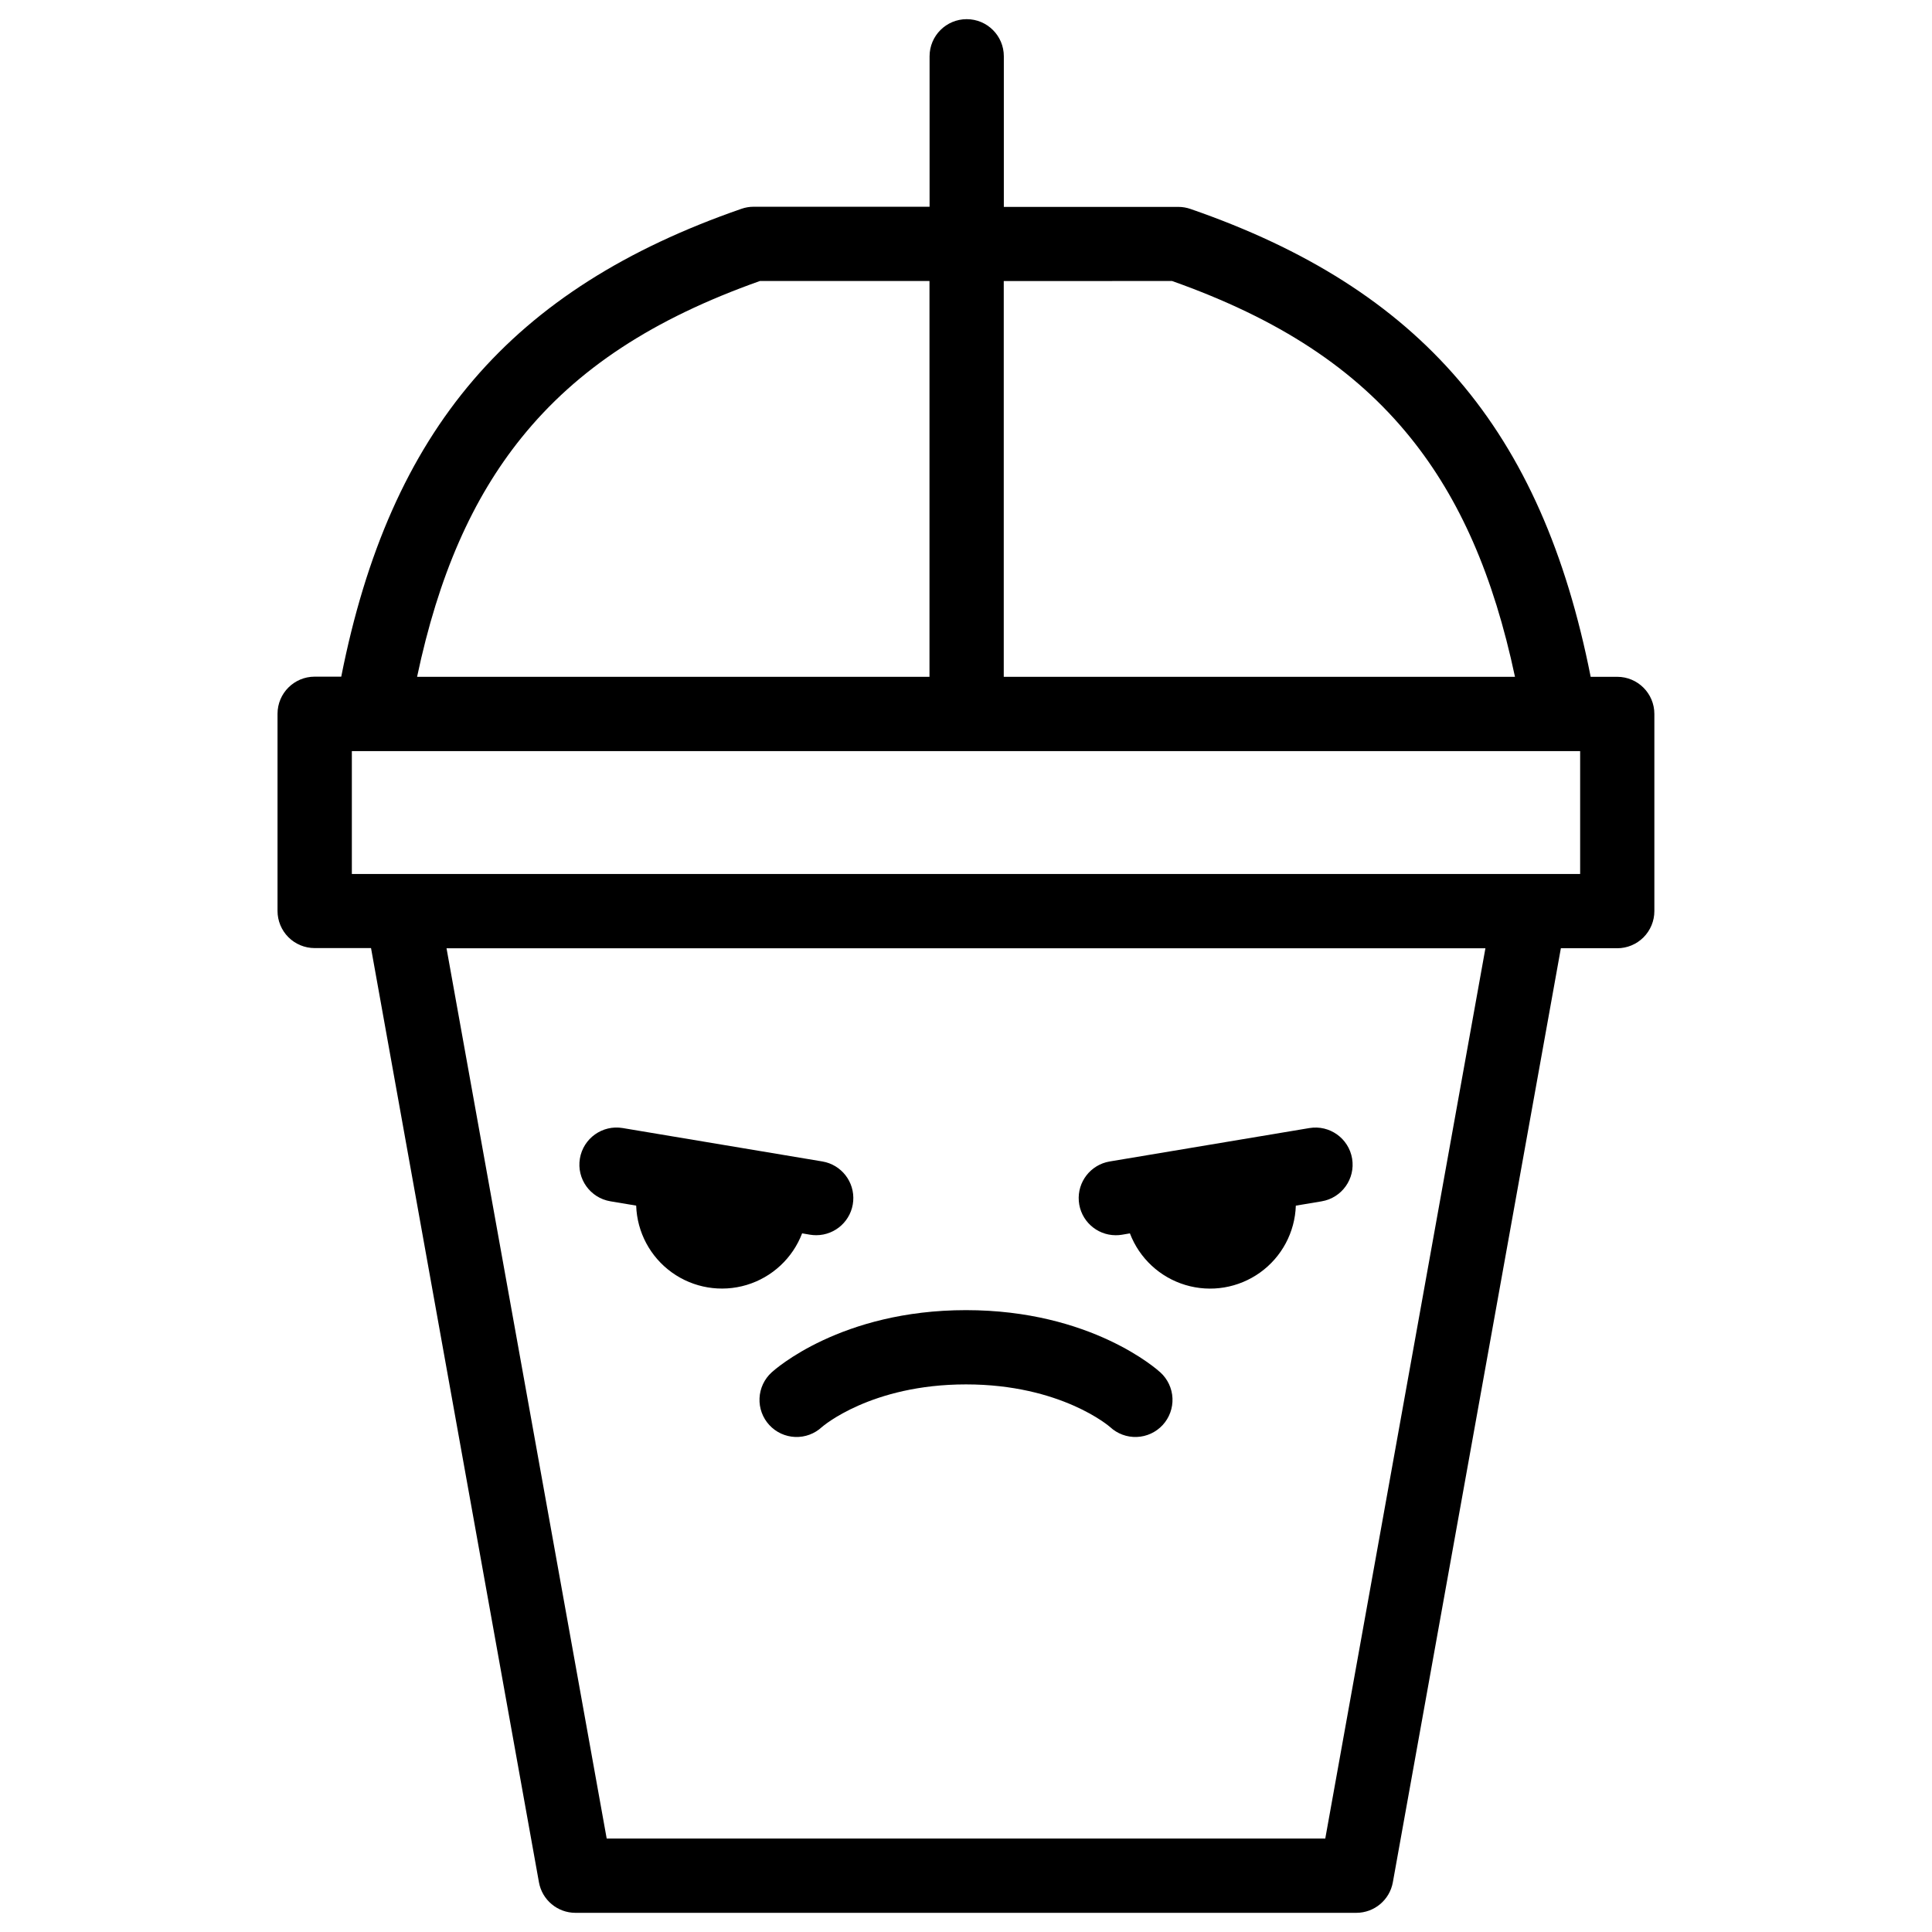
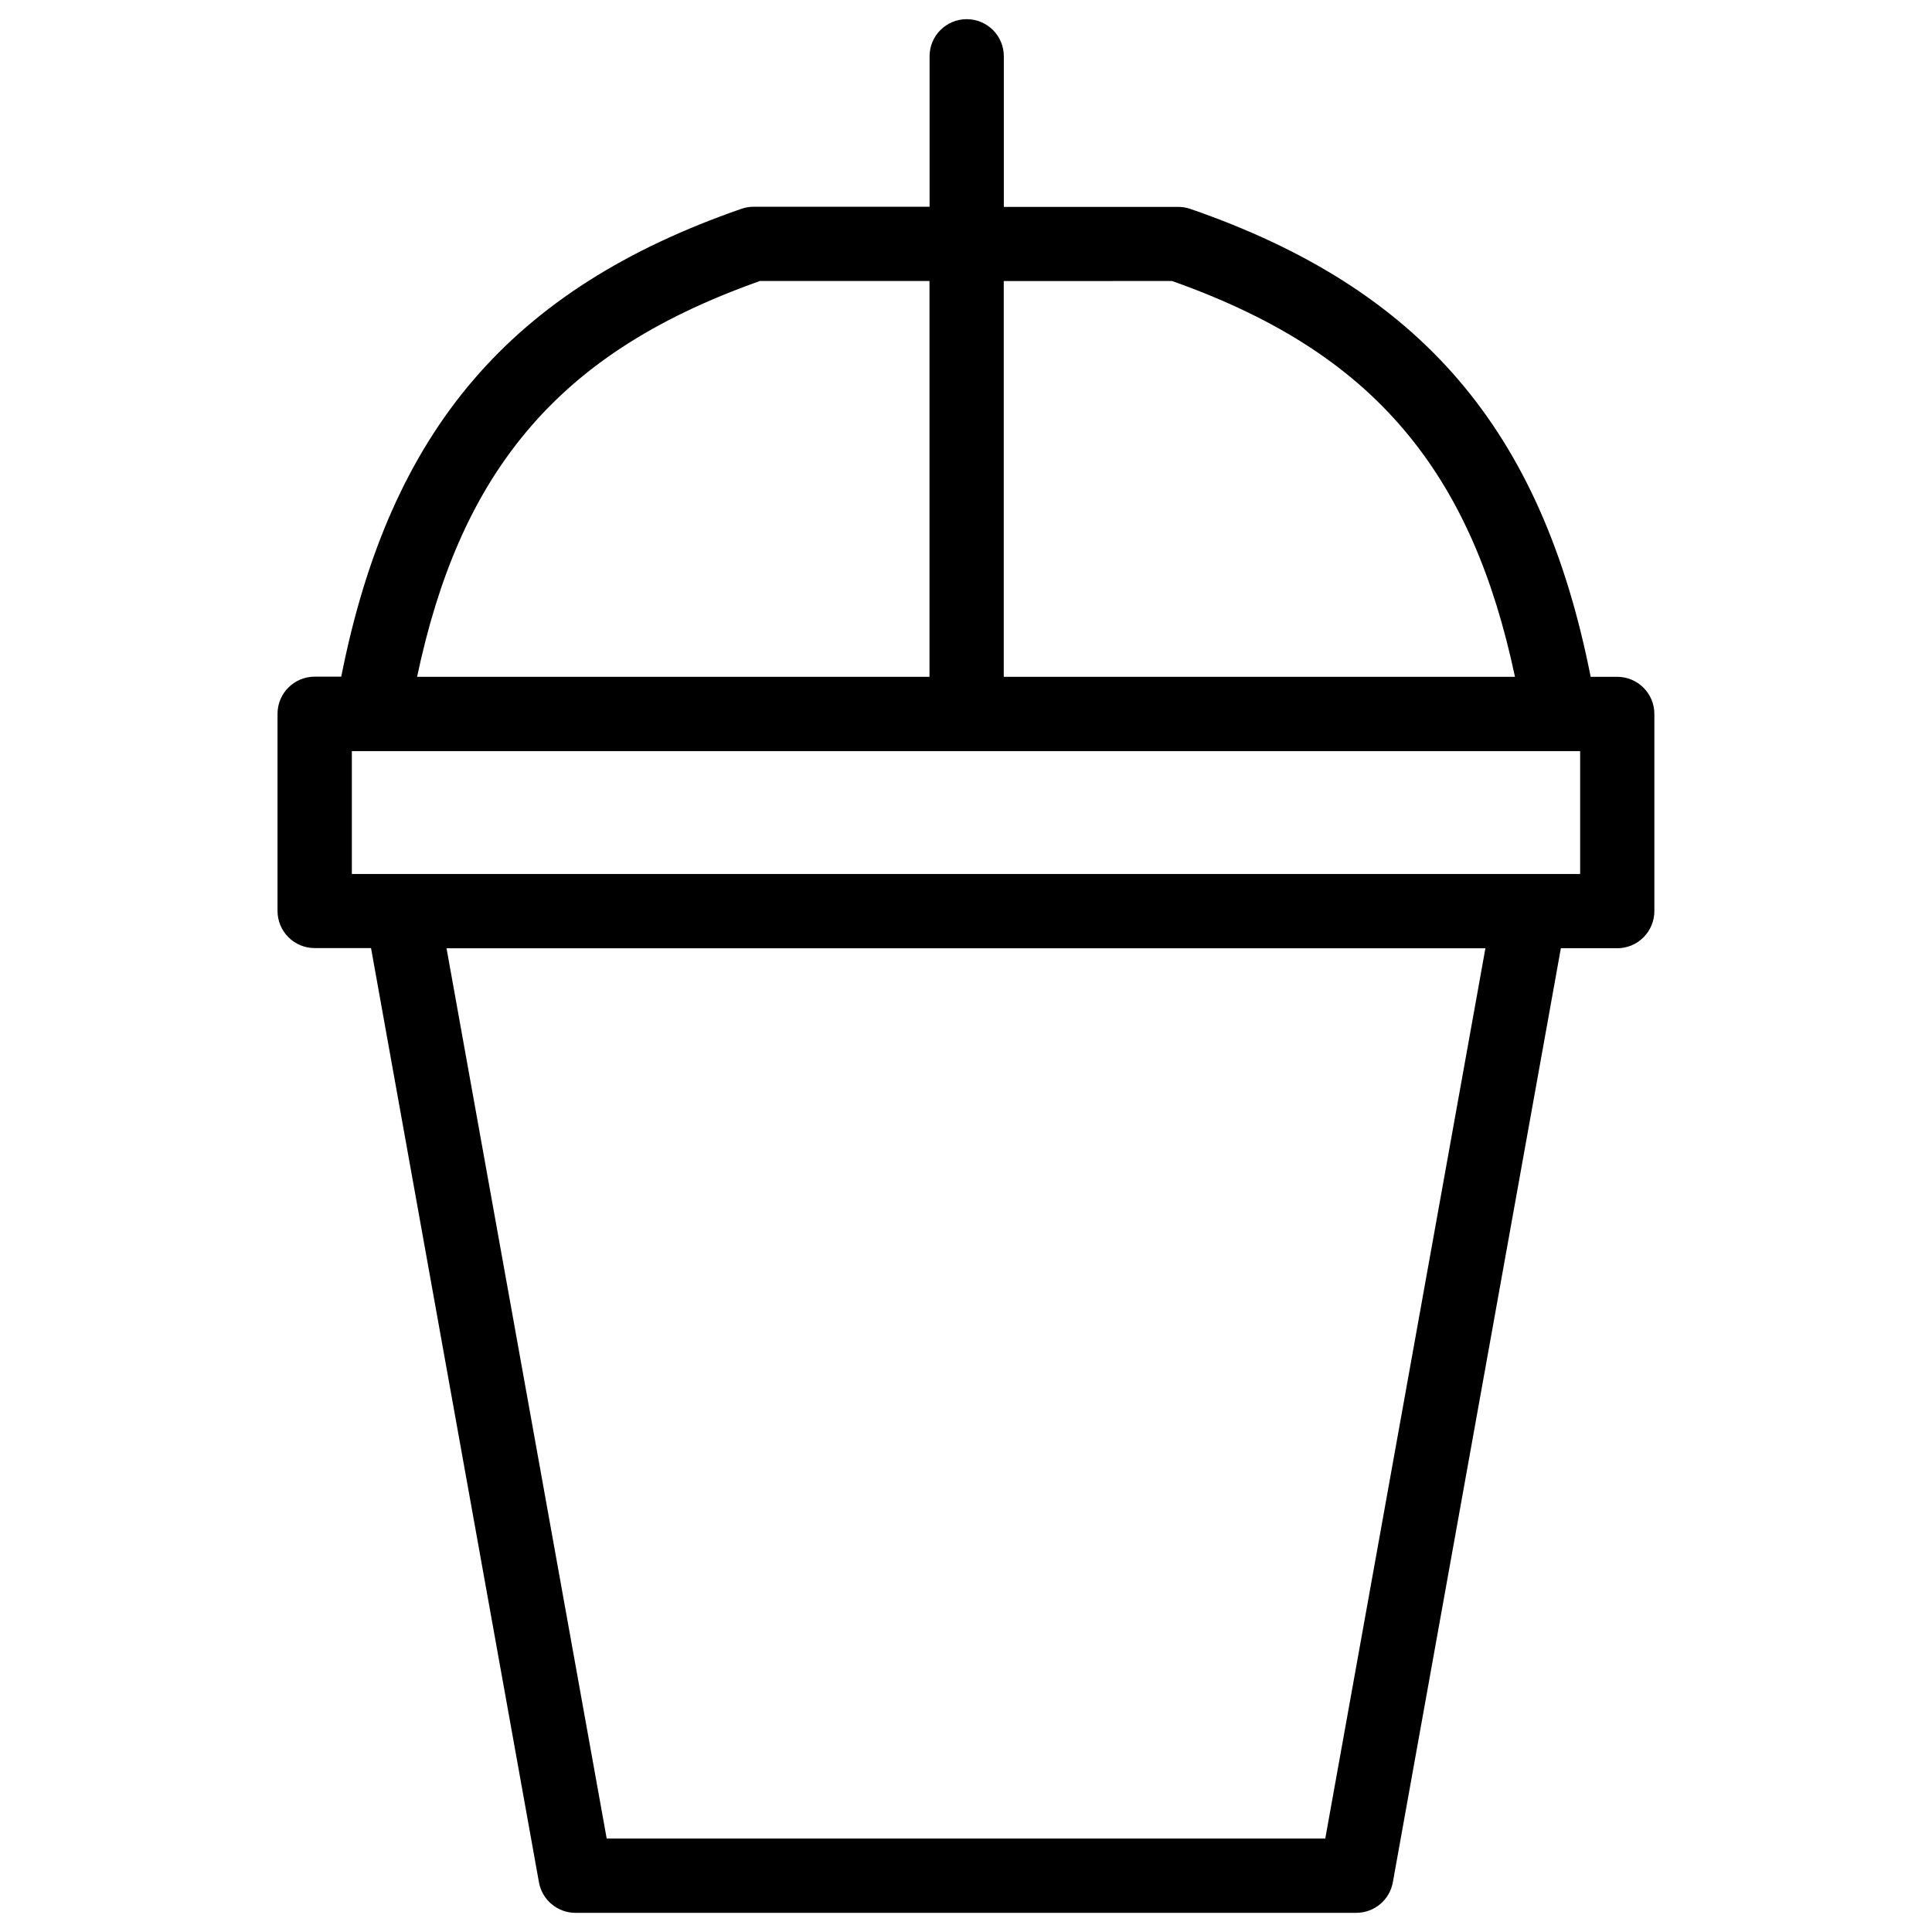
<svg xmlns="http://www.w3.org/2000/svg" fill="#000000" width="800px" height="800px" version="1.1" viewBox="144 144 512 512">
  <g>
    <path d="m572.59 323.36h-7.047c-12.949-65.523-45.027-102.87-106.04-123.98-1.039-0.363-2.129-0.551-3.227-0.551h-46.25v-39.91c0-5.434-4.406-9.84-9.84-9.84-5.434 0-9.84 4.406-9.84 9.84v39.871h-46.641c-1.102 0-2.191 0.188-3.231 0.551-61.008 21.156-93.086 58.5-106.04 123.98h-7.043c-5.438 0-9.844 4.406-9.844 9.84v52.25c0 2.609 1.039 5.113 2.883 6.961 1.848 1.844 4.348 2.879 6.961 2.879h14.934l44.5 247.57c0.84 4.688 4.918 8.098 9.68 8.098h206.93c4.762 0 8.84-3.41 9.684-8.098l44.527-247.53 14.938 0.004c2.609 0 5.113-1.039 6.957-2.883 1.844-1.848 2.883-4.348 2.883-6.961v-52.25c0-5.434-4.406-9.84-9.84-9.84zm-117.98-104.89c28.367 10.055 48.461 23.273 63.164 41.496 13.105 16.246 22.023 36.586 27.711 63.398h-135.48v-104.89zm-172.39 41.496c14.699-18.223 34.793-31.438 63.164-41.496h44.938v104.89h-135.79c5.672-26.812 14.594-47.152 27.691-63.398zm212.99 371.27h-190.43l-42.449-235.94h275.32zm67.543-255.62h-325.51v-32.57h325.51z" />
-     <path d="m356.57 470.85 2.125 0.363c0.543 0.086 1.09 0.129 1.641 0.129 5.109-0.02 9.355-3.945 9.773-9.035 0.418-5.094-3.133-9.656-8.168-10.508l-52.93-8.855c-5.359-0.898-10.434 2.723-11.332 8.082-0.895 5.363 2.723 10.434 8.086 11.332l6.828 1.141c0.234 7.055 3.727 13.598 9.461 17.715 5.731 4.117 13.047 5.34 19.809 3.312 6.758-2.031 12.191-7.082 14.707-13.676z" />
-     <path d="m490.99 442.95-52.93 8.855c-5.035 0.852-8.582 5.418-8.164 10.508 0.418 5.094 4.66 9.016 9.77 9.035 0.551 0.004 1.098-0.039 1.645-0.129l2.125-0.363c2.516 6.594 7.945 11.648 14.707 13.676 6.758 2.031 14.074 0.809 19.809-3.309 5.731-4.117 9.223-10.664 9.457-17.715l6.828-1.141 0.004-0.004c5.359-0.895 8.977-5.969 8.082-11.328-0.898-5.363-5.969-8.98-11.332-8.086z" />
-     <path d="m400 491.2c-33.199 0-50.773 15.824-51.512 16.5l-0.004 0.004c-1.934 1.762-3.09 4.227-3.203 6.844-0.117 2.617 0.816 5.172 2.594 7.098 1.773 1.926 4.242 3.066 6.859 3.164 2.617 0.102 5.168-0.848 7.086-2.633 0.117-0.109 12.98-11.297 38.18-11.297s38.062 11.188 38.18 11.297c1.914 1.785 4.465 2.734 7.082 2.633 2.617-0.098 5.086-1.238 6.863-3.164 1.773-1.926 2.707-4.481 2.594-7.098-0.117-2.617-1.27-5.082-3.207-6.844-0.738-0.68-18.312-16.504-51.512-16.504z" />
  </g>
</svg>